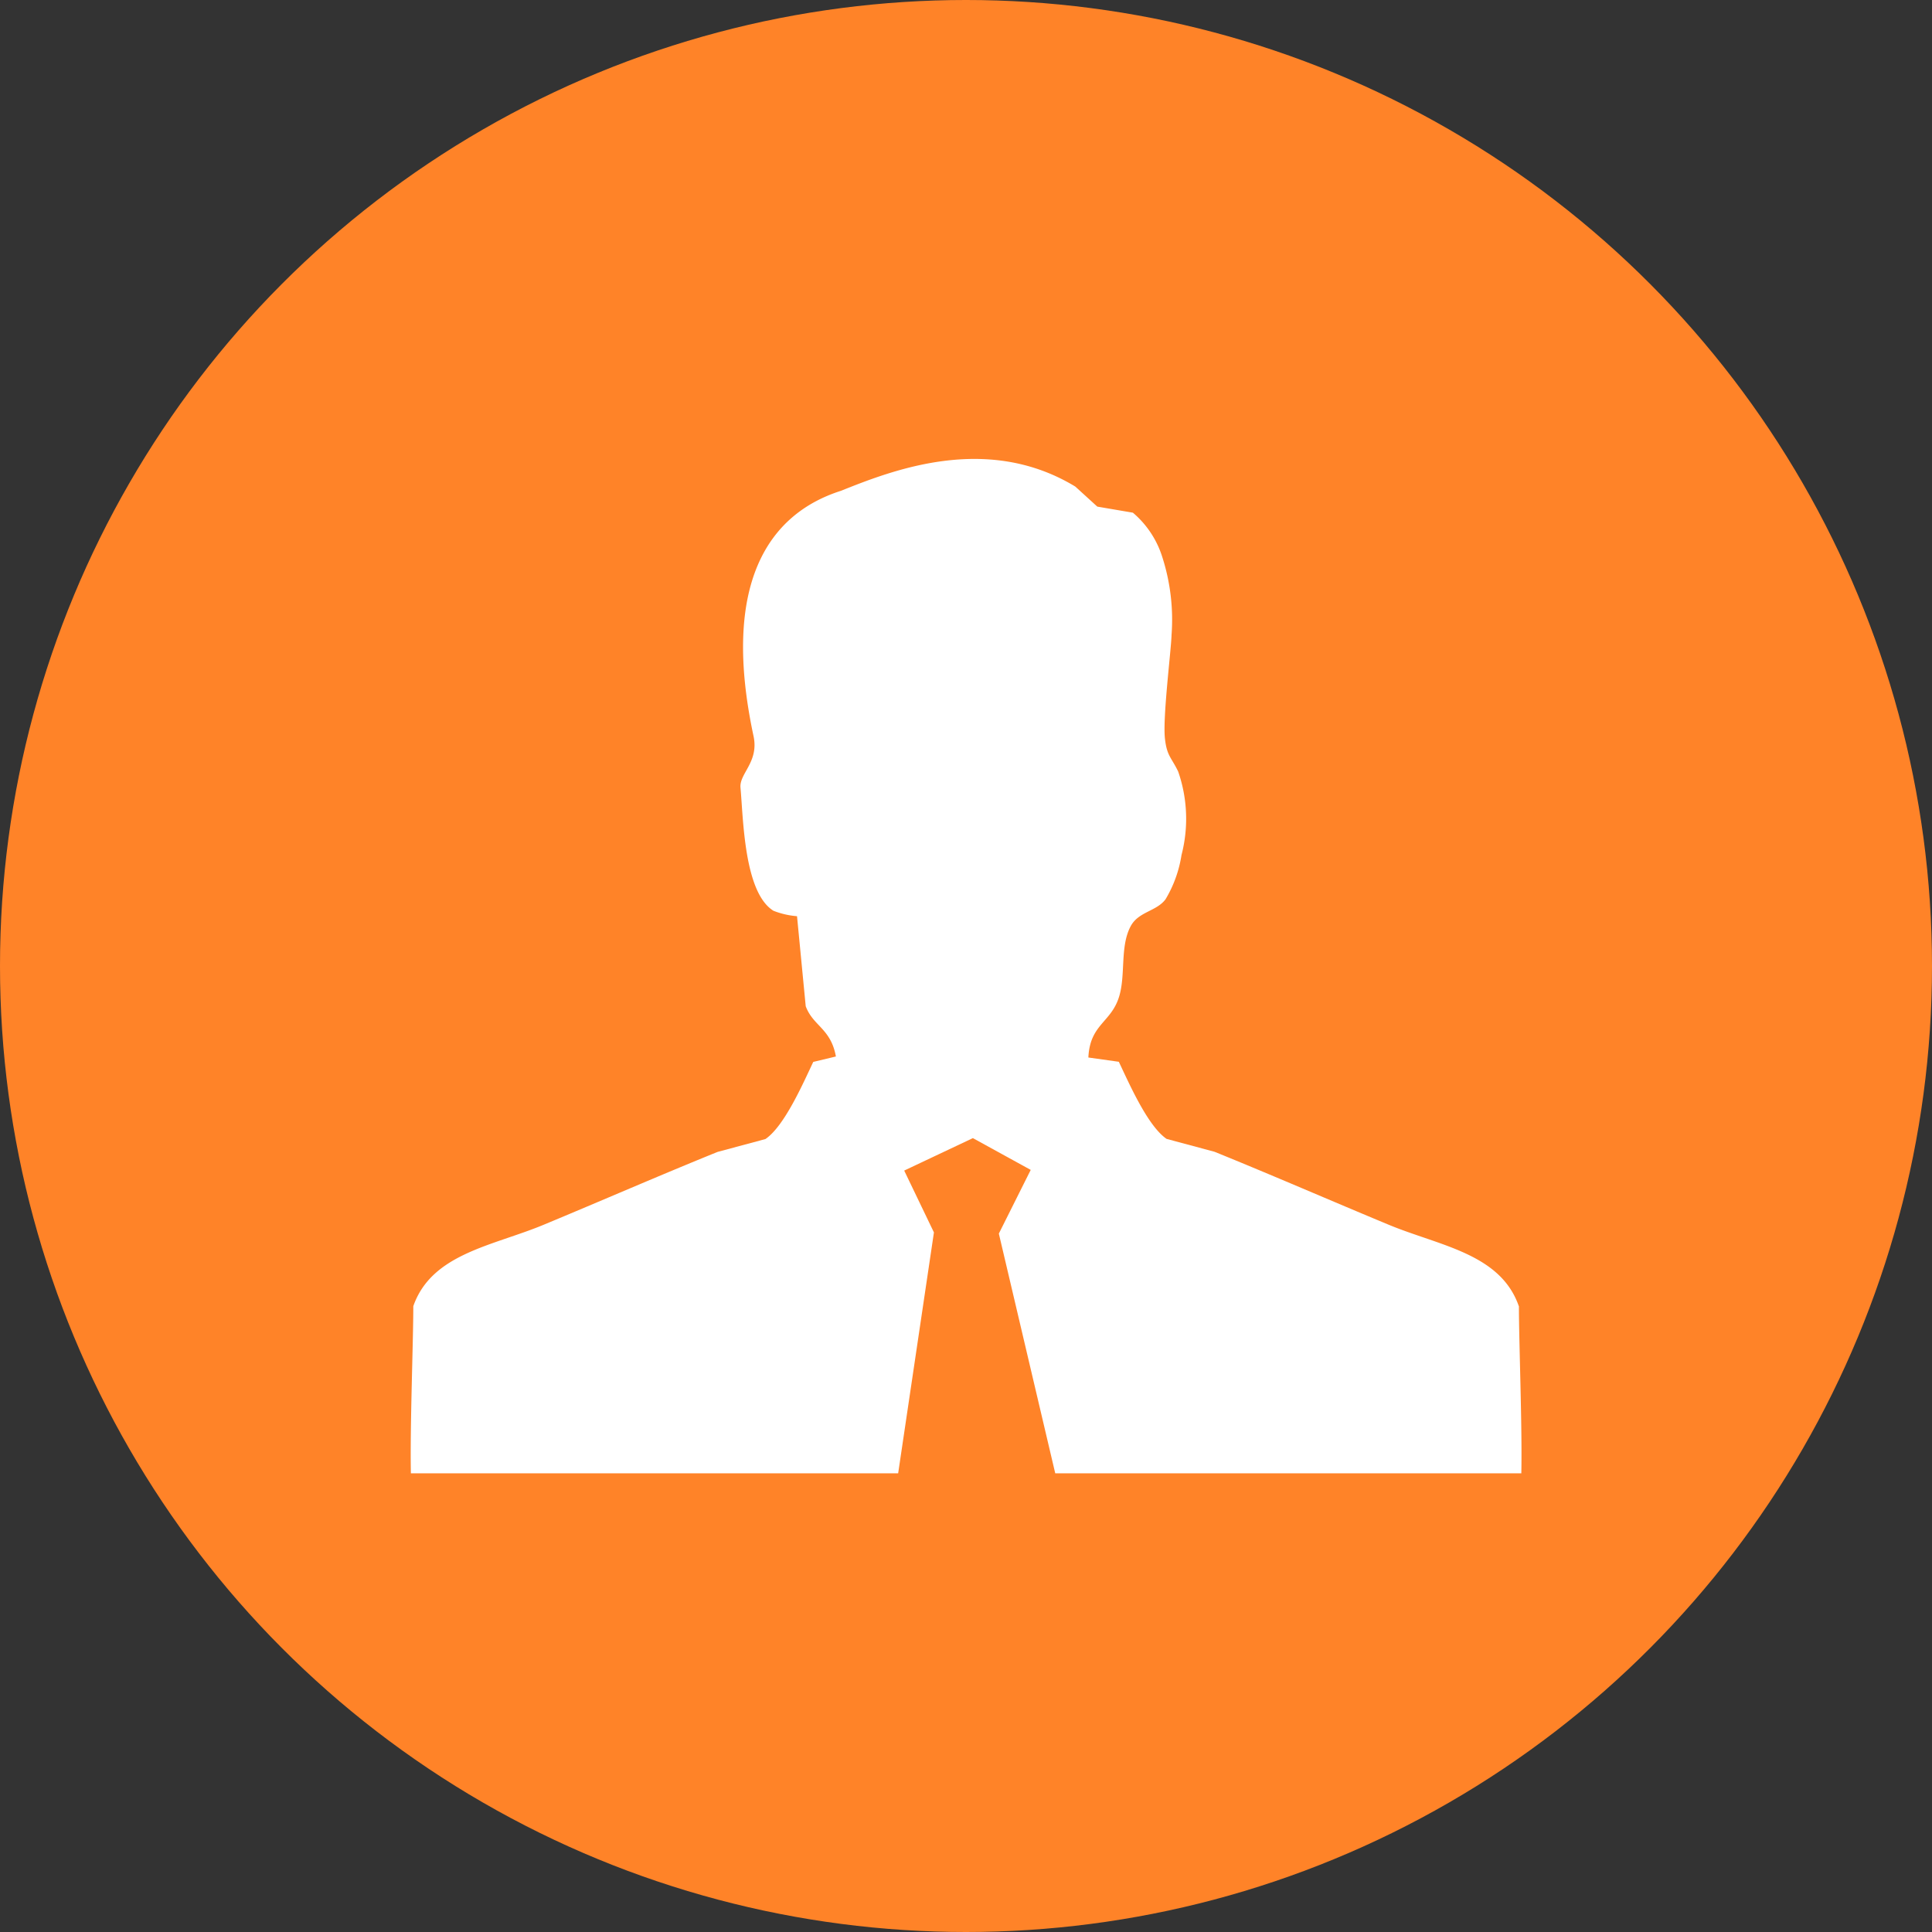
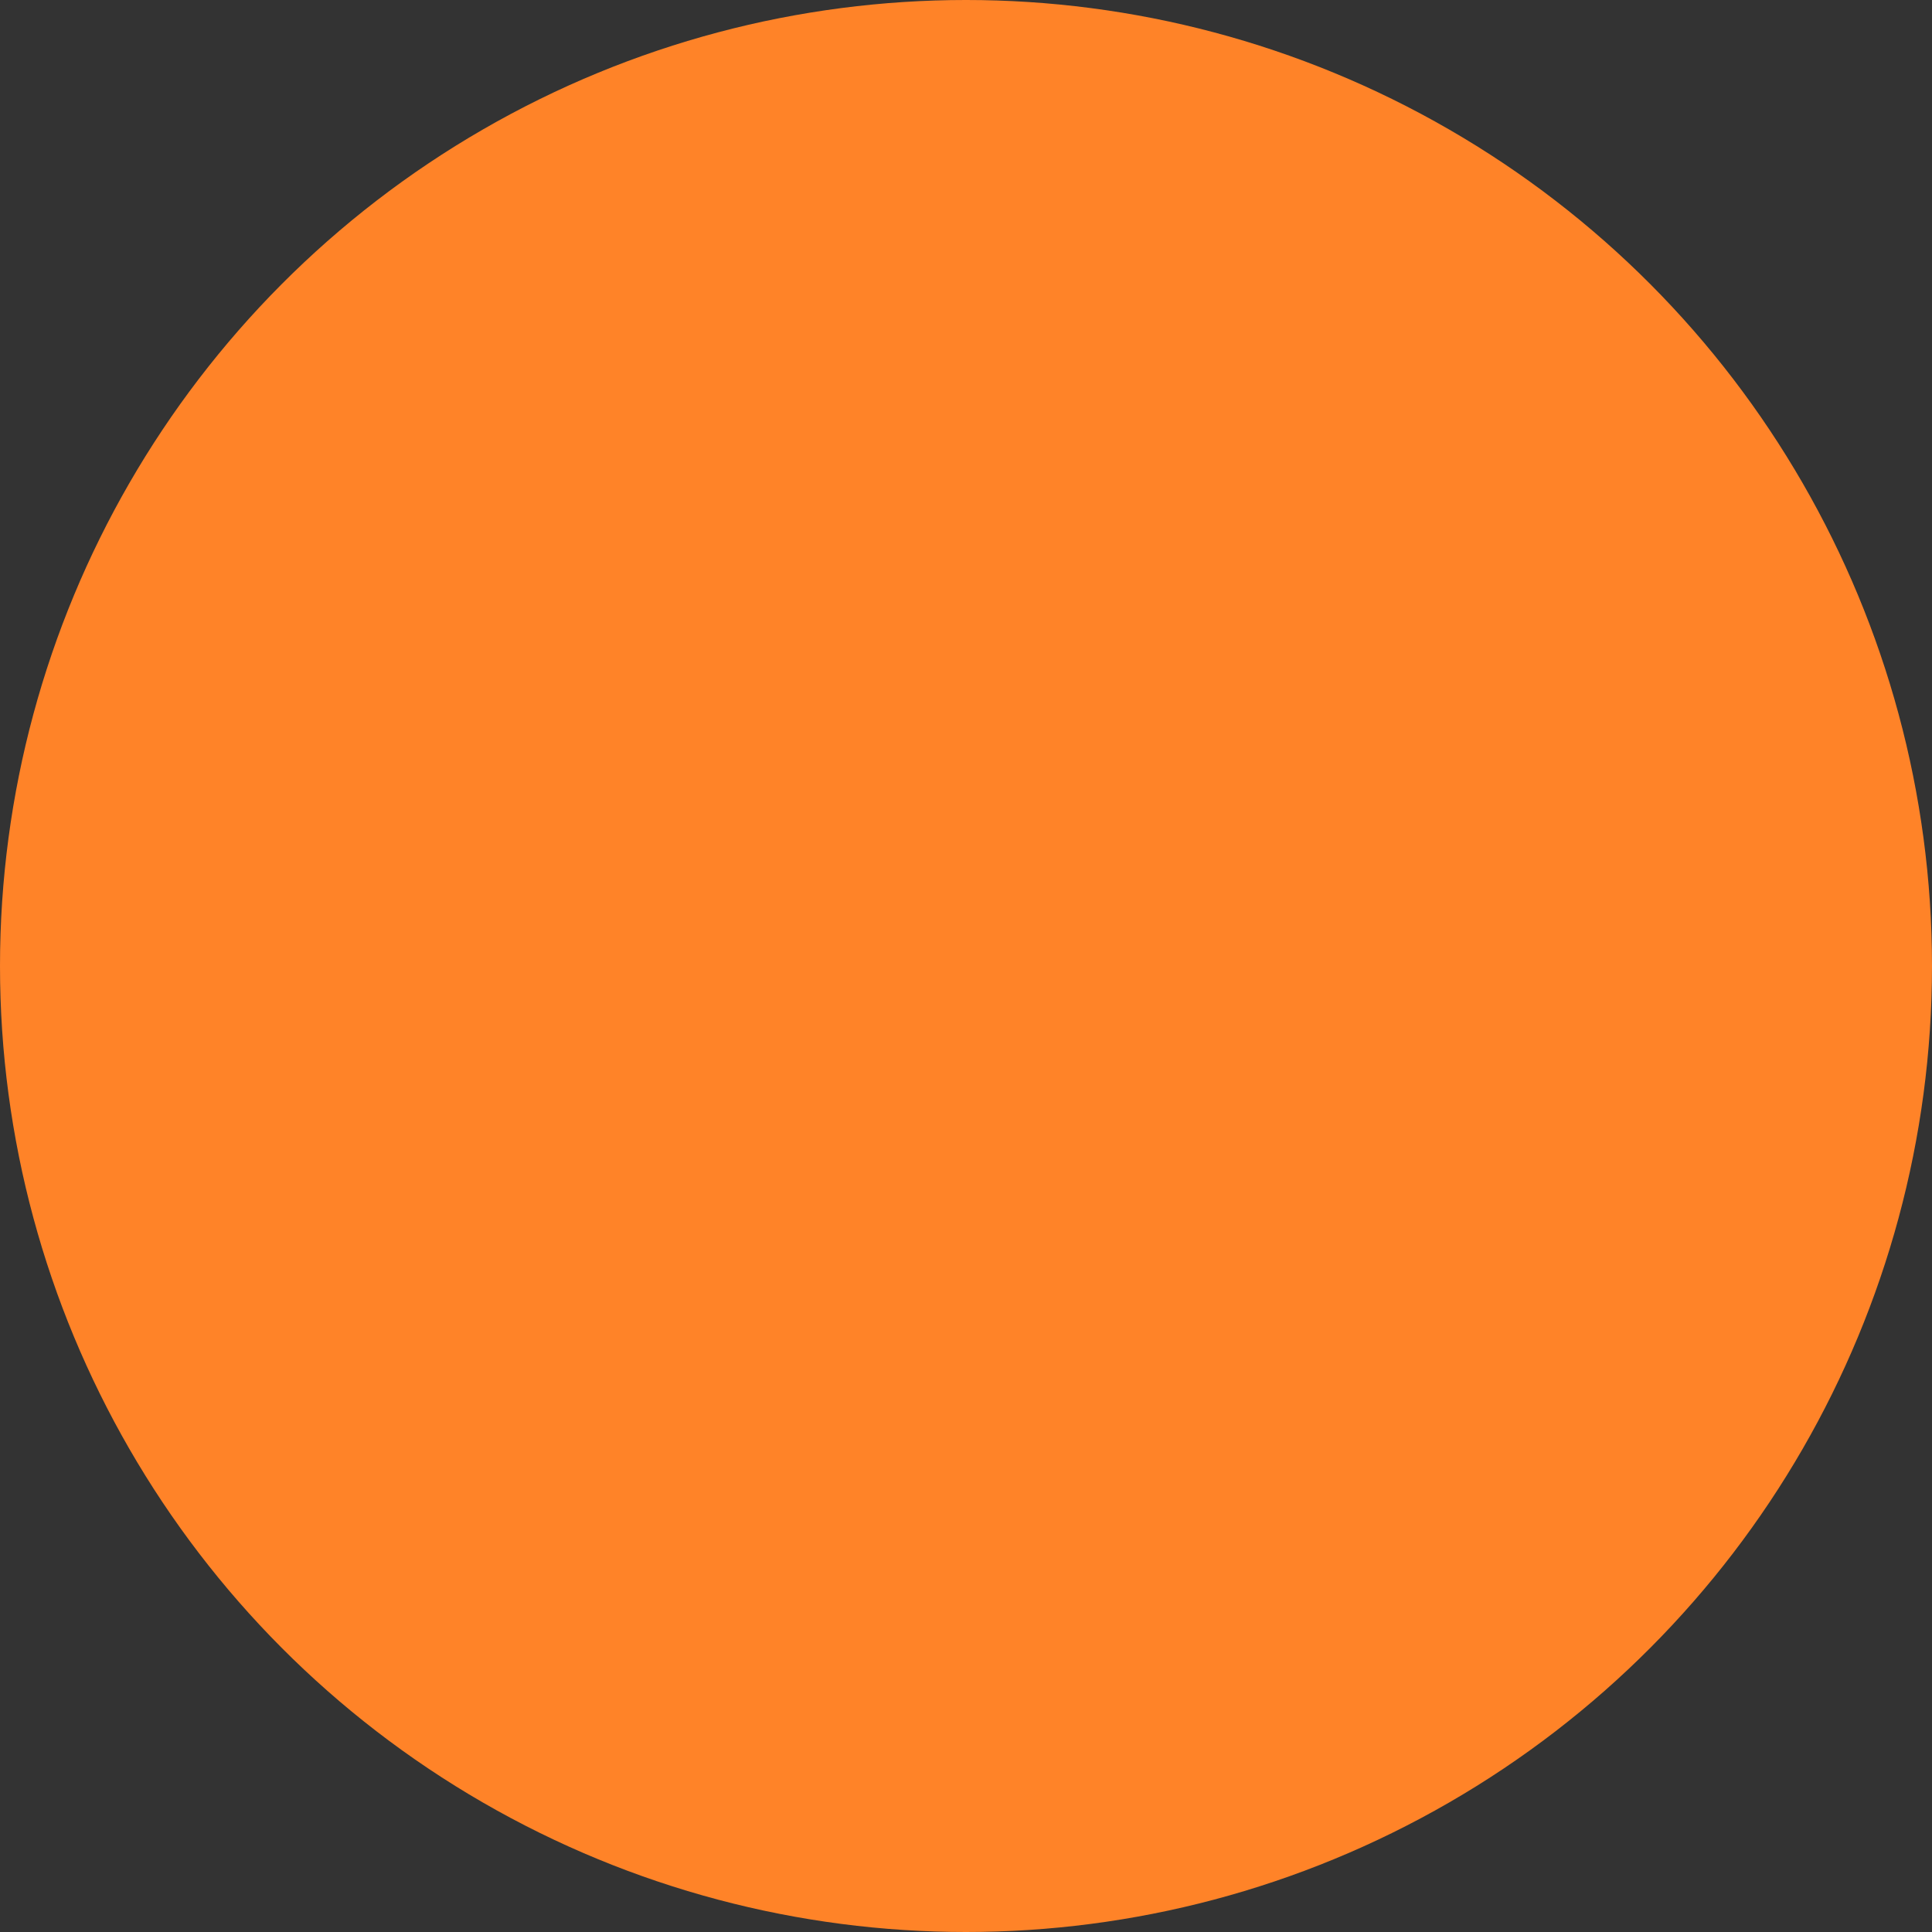
<svg xmlns="http://www.w3.org/2000/svg" width="80" height="80" viewBox="0 0 80 80">
  <rect x="0" y="0" width="80" height="80" fill="#333333" stroke="none" />
  <g id="肿瘤专家" transform="translate(-1016 -699)">
    <circle id="椭圆_363" data-name="椭圆 363" cx="40" cy="40" r="40" transform="translate(1016 699)" fill="#ff8328" />
-     <path id="健康专家" d="M204.228,200.766c-.764-2.181-3.29-2.493-5.4-3.372-2.319-.963-4.889-2.081-7.2-3.016l-1.981-.532c-.788-.535-1.559-2.311-1.98-3.194l-1.261-.177c.065-1.367.923-1.44,1.261-2.483.3-.922.031-2.119.5-2.97.328-.592,1.065-.6,1.435-1.1a5.057,5.057,0,0,0,.66-1.829,5.958,5.958,0,0,0-.139-3.464c-.286-.588-.467-.644-.546-1.357-.1-.864.259-3.683.273-4.292a8.479,8.479,0,0,0-.39-3.25,3.953,3.953,0,0,0-1.211-1.815l-1.473-.251-.911-.83c-3.669-2.226-7.6-.665-9.709.177-3.036.97-4.955,3.9-3.614,10.159.228,1.069-.594,1.546-.541,2.129.117,1.276.143,4.343,1.365,5.1a3.392,3.392,0,0,0,.976.225q.18,1.864.36,3.727c.305.825,1.038.916,1.25,2.082l-.938.225c-.42.883-1.192,2.659-1.981,3.194l-1.98.532c-2.313.935-4.884,2.054-7.2,3.016-2.111.879-4.638,1.191-5.4,3.372,0,1.481-.14,4.98-.1,6.92H178.53l1.481-9.974-1.231-2.561,2.844-1.344,2.395,1.316-1.32,2.638,2.335,9.925h19.3c.039-1.94-.1-5.439-.1-6.92" transform="translate(874.661 552.314)" fill="#fff" />
  </g>
</svg>